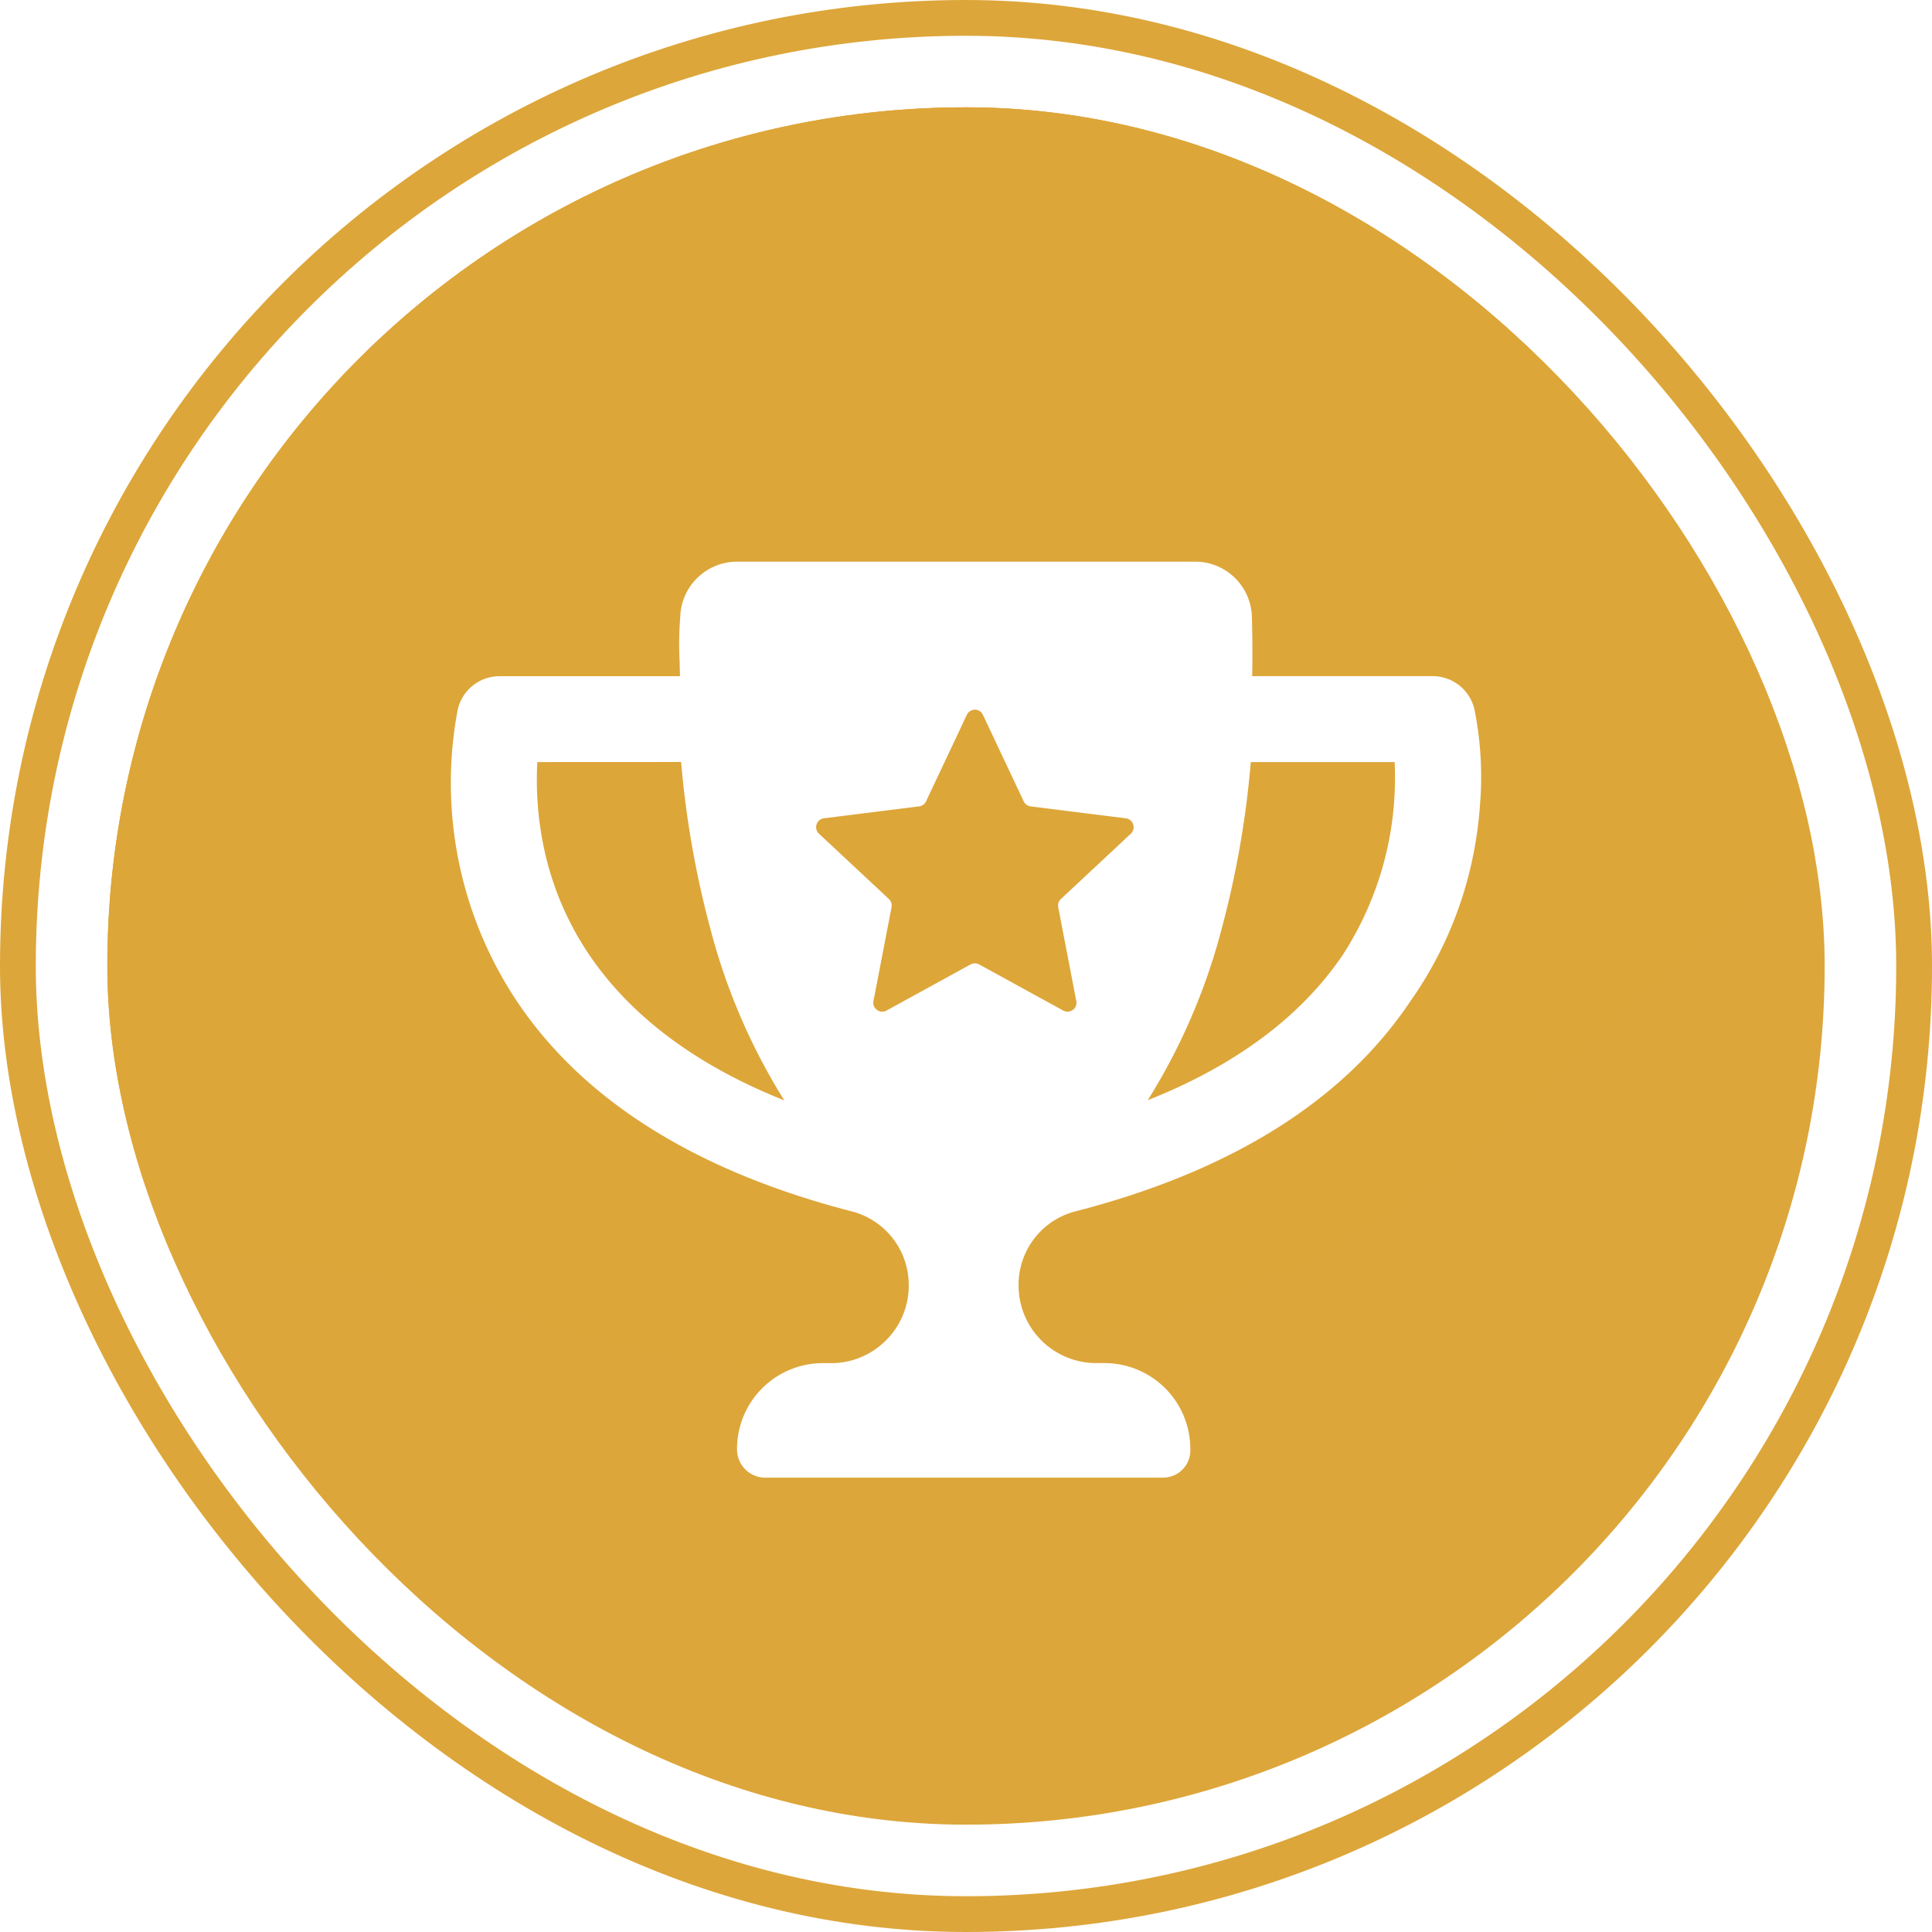
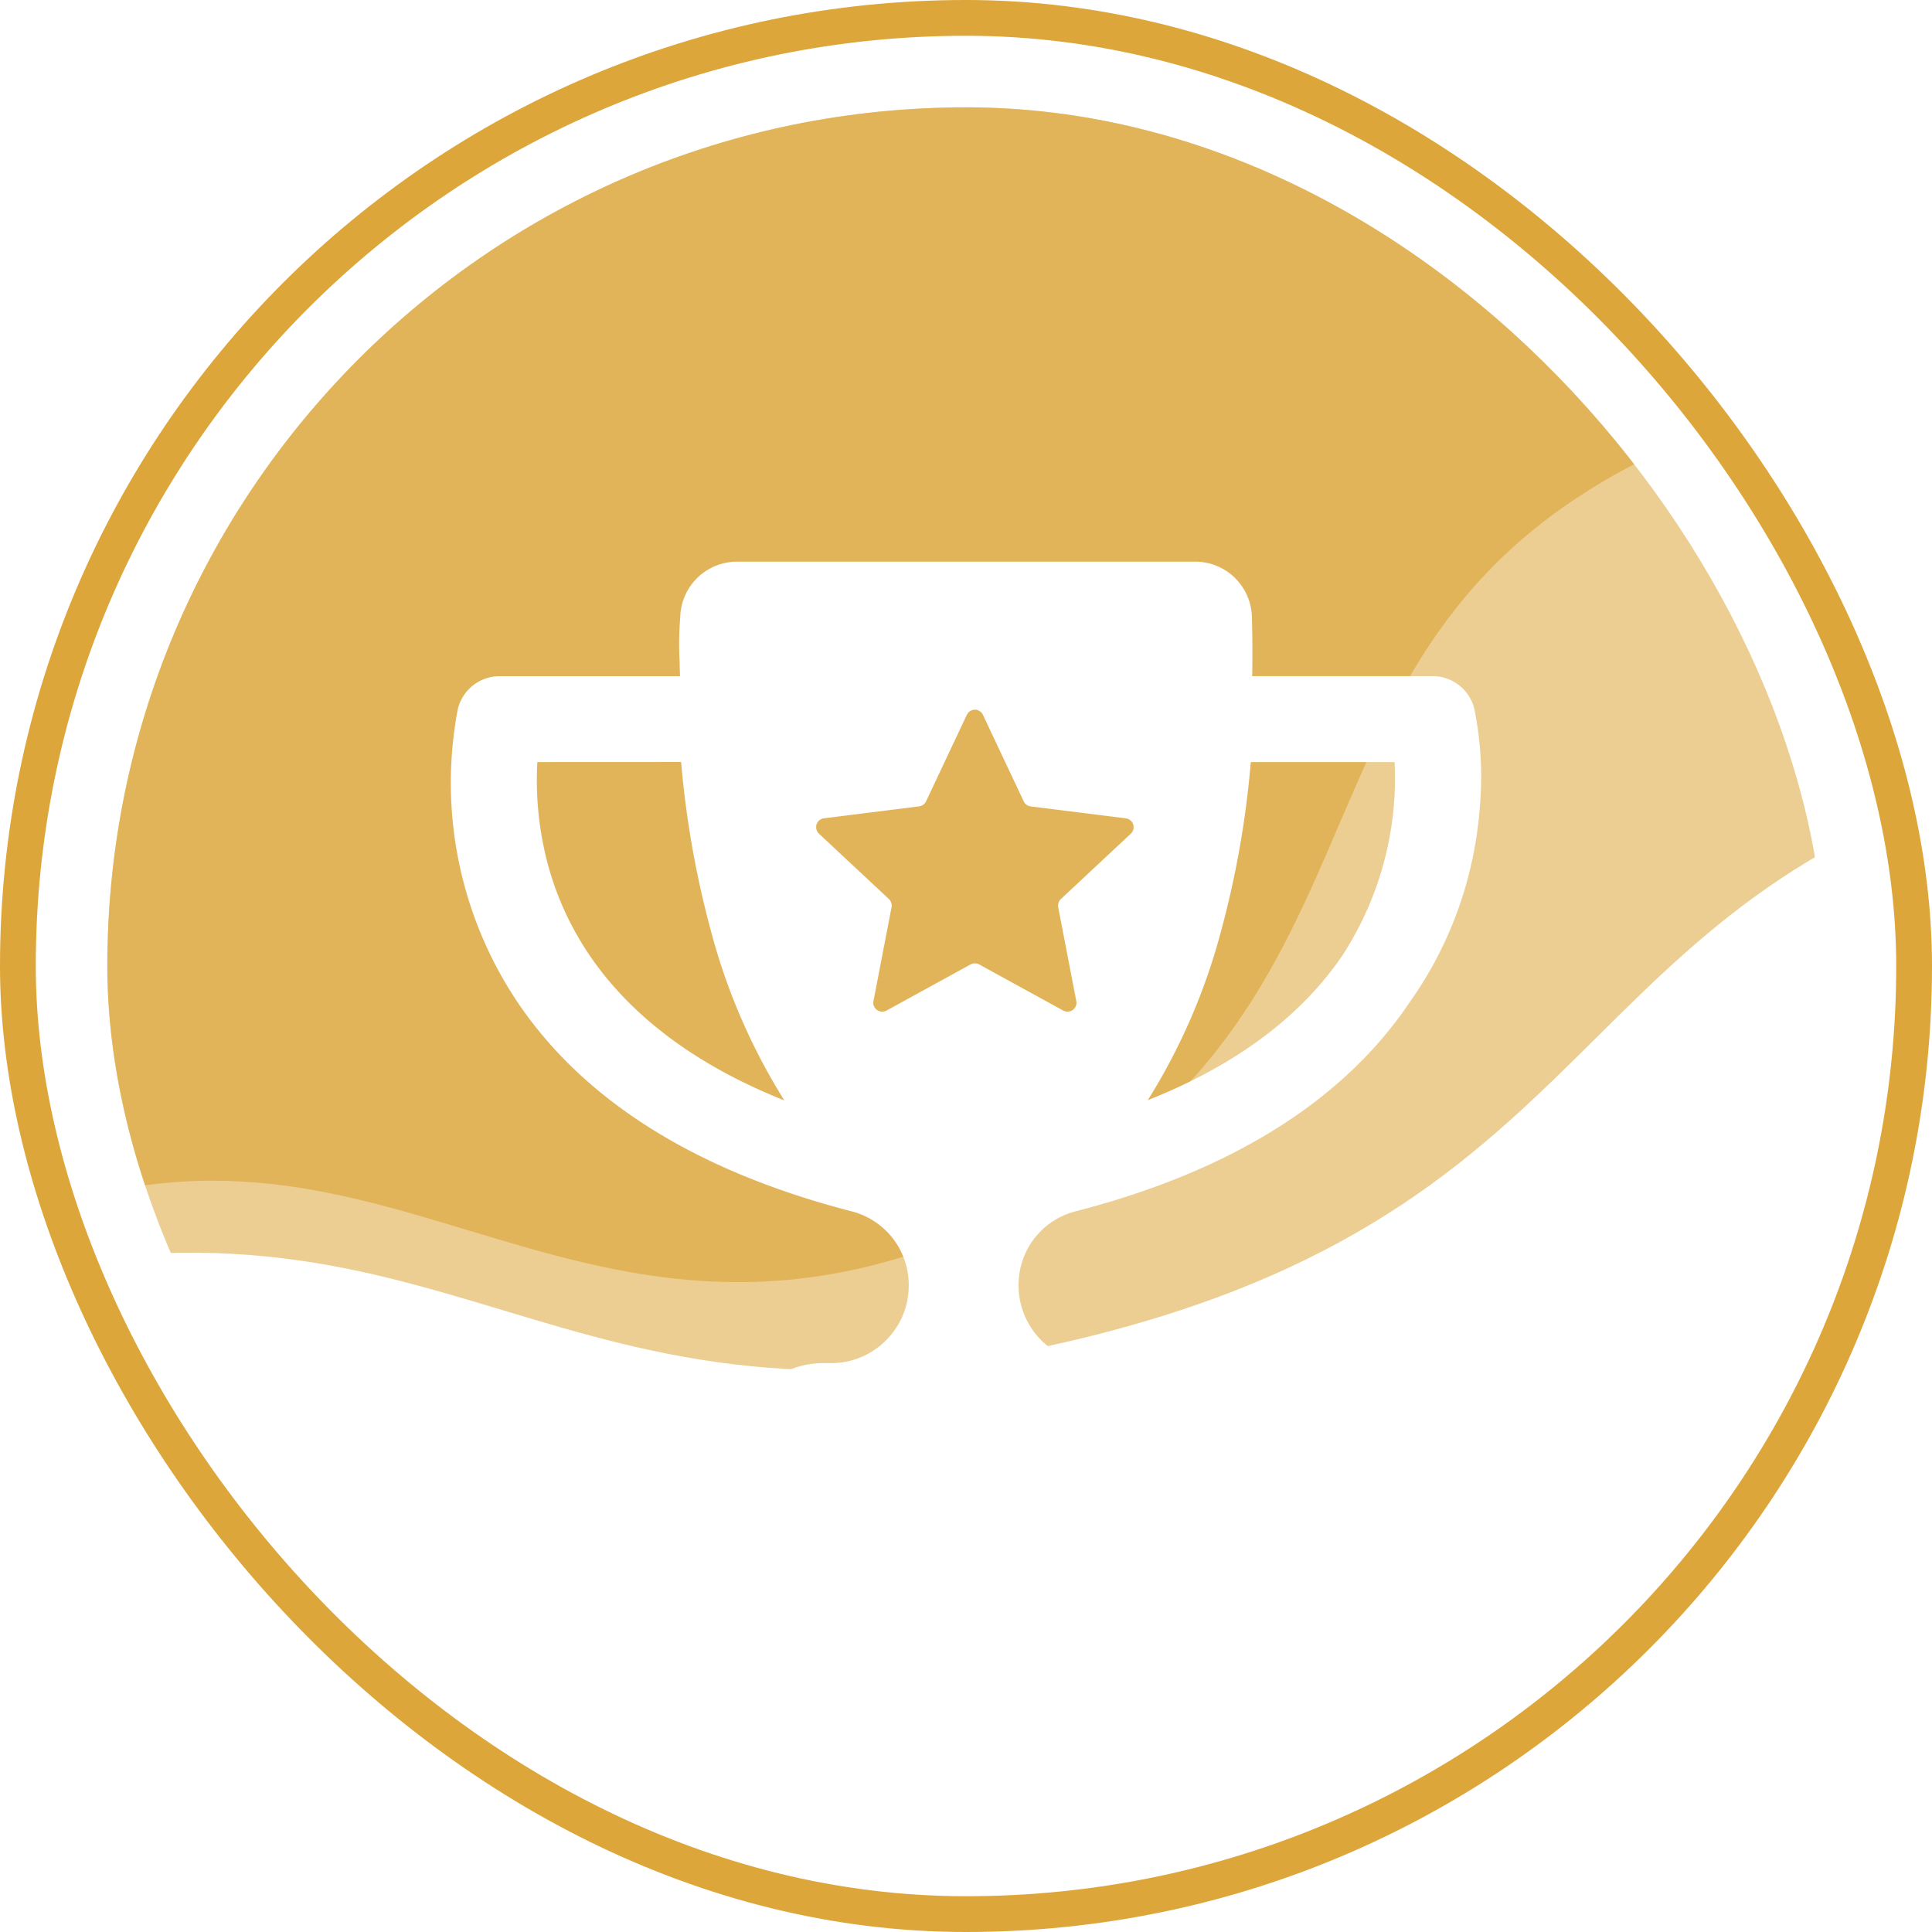
<svg xmlns="http://www.w3.org/2000/svg" width="108" height="108" viewBox="0 0 108 108">
  <defs>
    <clipPath id="clip-path">
      <rect id="eli" width="96" height="96" rx="48" transform="translate(19752 1294)" fill="#dda63a" />
    </clipPath>
    <filter id="Differenzmenge_10" x="16.195" y="22.399" width="75.584" height="69.201" filterUnits="userSpaceOnUse">
      <feOffset dy="3" input="SourceAlpha" />
      <feGaussianBlur stdDeviation="3" result="blur" />
      <feFlood flood-opacity="0.235" />
      <feComposite operator="in" in2="blur" />
      <feComposite in="SourceGraphic" />
    </filter>
  </defs>
  <g id="pokal6" transform="translate(-559 -1824)">
    <g id="icon" transform="translate(-19187 536)">
      <rect id="eli-2" data-name="eli" width="108" height="108" rx="54" transform="translate(19746 1288)" fill="#dda63a" />
      <rect id="eli-3" data-name="eli" width="104" height="104" rx="52" transform="translate(19748 1290)" fill="#fff" />
-       <rect id="eli-4" data-name="eli" width="96" height="96" rx="48" transform="translate(19752 1294)" fill="#dda63a" />
      <g id="Gruppe_maskieren_4" data-name="Gruppe maskieren 4" clip-path="url(#clip-path)">
        <path id="Pfad_537" data-name="Pfad 537" d="M122.3,106.391H0S.041,18.461,0,18.2c14.78,0,22-4.3,29.647-8.849C37.37,4.755,45.355,0,61.151,0s23.778,4.755,31.5,9.352C100.294,13.9,107.516,18.2,122.3,18.2" transform="translate(19866.271 1347.902) rotate(166)" fill="#dda63a" opacity="0.543" style="mix-blend-mode: screen;isolation: isolate" />
        <path id="Pfad_538" data-name="Pfad 538" d="M104.224,136.126H0S.035,23.621,0,23.288c12.6,0,18.75-5.5,25.265-11.322C31.847,6.083,38.652,0,52.113,0S72.377,6.083,78.959,11.965c6.513,5.824,12.667,11.322,25.265,11.322" transform="translate(19848.814 1334.258) rotate(155)" fill="#dda63a" opacity="0.646" style="mix-blend-mode: screen;isolation: isolate" />
-         <path id="Pfad_537-2" data-name="Pfad 537" d="M116.3,134.059H0S.039,30.037,0,29.613c14.055,0,20.923-6.992,28.193-14.4C35.538,7.736,43.132,0,58.153,0S80.765,7.736,88.11,15.215c7.268,7.406,14.135,14.4,28.193,14.4" transform="translate(19852.629 1329.335) rotate(161)" fill="#dda63a" opacity="0.597" style="mix-blend-mode: multiply;isolation: isolate" />
      </g>
    </g>
    <rect id="rhm" width="64" height="64" transform="translate(581 1846)" fill="none" />
    <g transform="matrix(1, 0, 0, 1, 559, 1824)" filter="url(#Differenzmenge_10)">
      <path id="Differenzmenge_10-2" data-name="Differenzmenge 10" d="M-9437.18,10615.2h-22.309a1.579,1.579,0,0,1-1.511-1.6,4.8,4.8,0,0,1,4.8-4.8h.461a4.307,4.307,0,0,0,3.068-1.276,4.292,4.292,0,0,0,1.269-3.058,4.242,4.242,0,0,0-3.141-4.138c-8.722-2.243-15.029-6.193-18.75-11.74a22.014,22.014,0,0,1-3.314-16.35,2.4,2.4,0,0,1,2.334-1.838h10.084c0-.2-.011-.395-.016-.587l0-.154a18.566,18.566,0,0,1,.031-2.562,3.18,3.18,0,0,1,3.2-3.1h25.562a3.171,3.171,0,0,1,3.194,3.1c.031,1.126.037,2.237.016,3.3h10.078a2.4,2.4,0,0,1,2.342,1.838,19.067,19.067,0,0,1,.315,5.351,21.889,21.889,0,0,1-.992,5.172,21.514,21.514,0,0,1-2.911,5.827c-3.715,5.547-10.023,9.5-18.75,11.74a4.235,4.235,0,0,0-3.141,4.135,4.34,4.34,0,0,0,4.334,4.337h.467a4.8,4.8,0,0,1,4.8,4.8A1.524,1.524,0,0,1-9437.18,10615.2Zm-34.982-40a18.347,18.347,0,0,0,.354,4.734,16.861,16.861,0,0,0,2.551,6.047c2.339,3.449,6.007,6.185,10.9,8.131a34.459,34.459,0,0,1-4.082-9.4,53.52,53.52,0,0,1-1.686-9.516Zm39.882,0a53.067,53.067,0,0,1-1.68,9.514,34.358,34.358,0,0,1-4.08,9.388c4.9-1.942,8.566-4.673,10.9-8.12a18.2,18.2,0,0,0,2.9-10.78Zm-15.42-2.928a.5.5,0,0,0-.453.287l-2.28,4.836a.5.5,0,0,1-.389.282l-5.317.666a.5.5,0,0,0-.414.342.5.5,0,0,0,.134.519l3.906,3.649a.508.508,0,0,1,.151.461l-1.01,5.243a.485.485,0,0,0,.1.409.508.508,0,0,0,.39.187.5.5,0,0,0,.239-.062l4.7-2.579a.512.512,0,0,1,.24-.06.512.512,0,0,1,.24.06l4.7,2.579a.5.5,0,0,0,.239.061.512.512,0,0,0,.389-.185.485.485,0,0,0,.1-.409l-1.01-5.243a.506.506,0,0,1,.152-.461l3.905-3.649a.5.5,0,0,0,.134-.519.5.5,0,0,0-.414-.342l-5.317-.666a.5.5,0,0,1-.389-.282l-2.28-4.836A.5.5,0,0,0-9447.7,10572.271Z" transform="translate(9502.2 -10535.6)" fill="#fff" />
    </g>
  </g>
</svg>